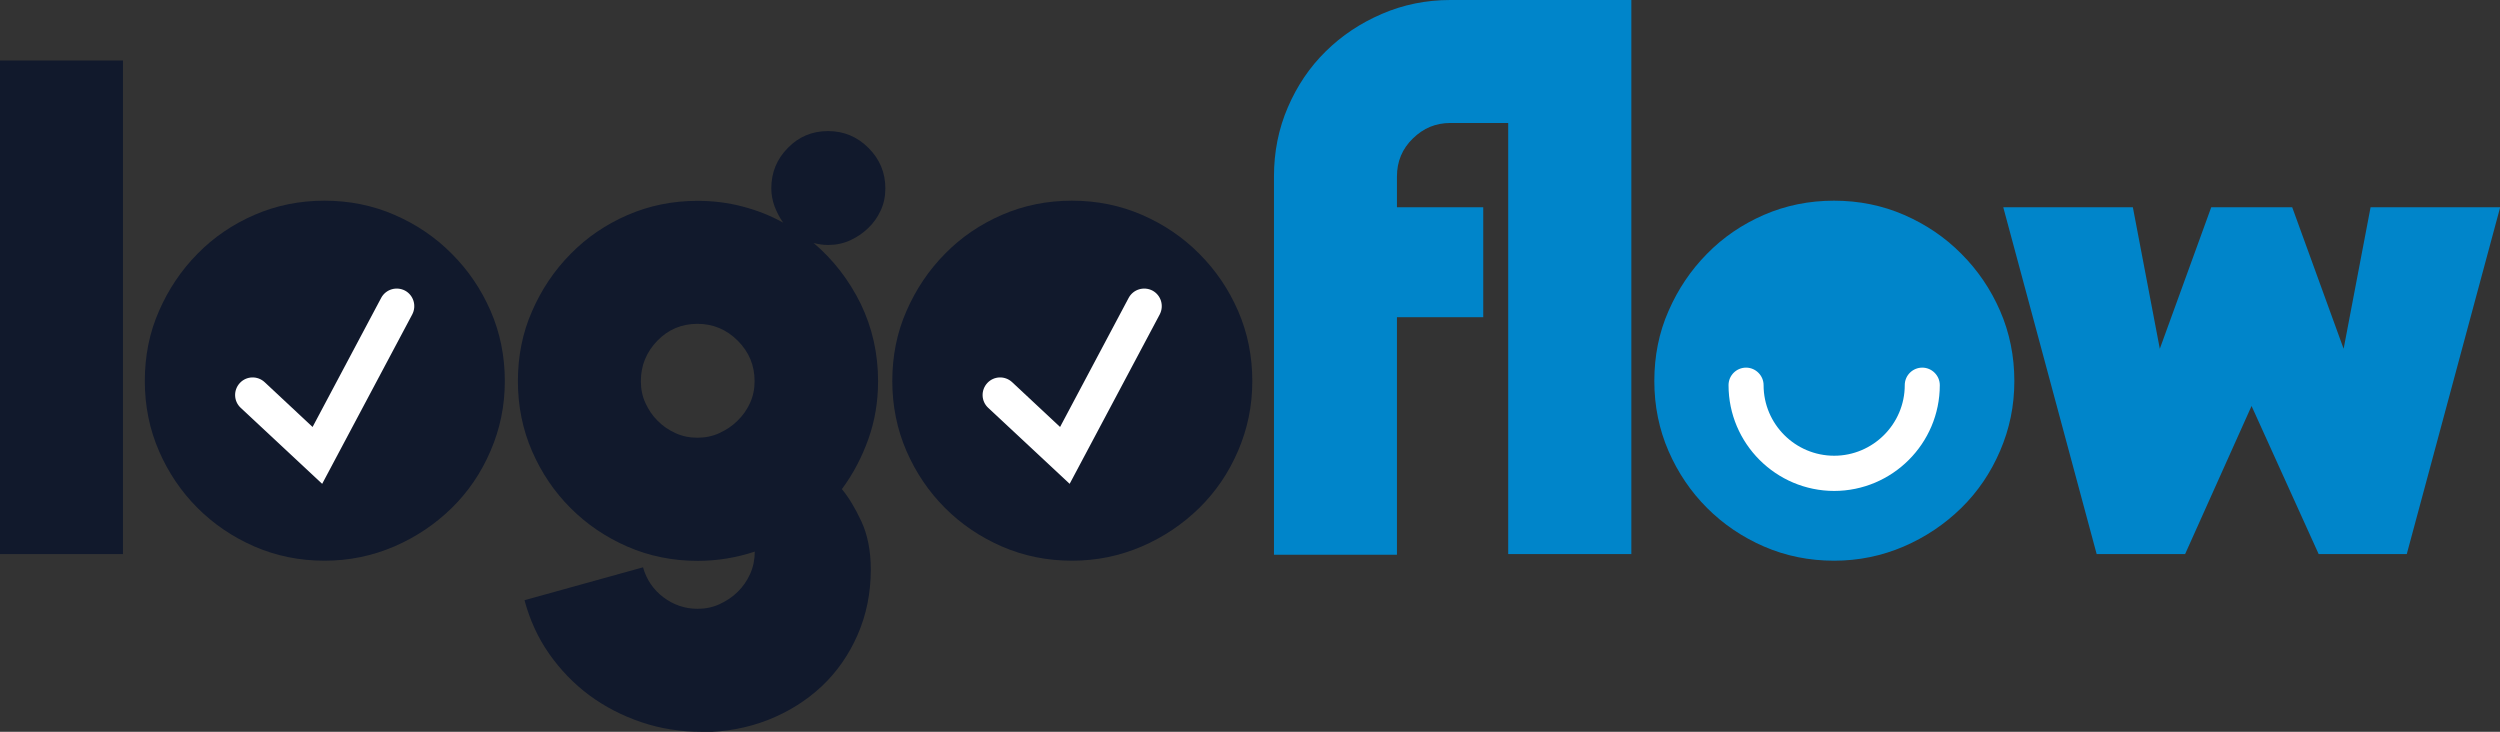
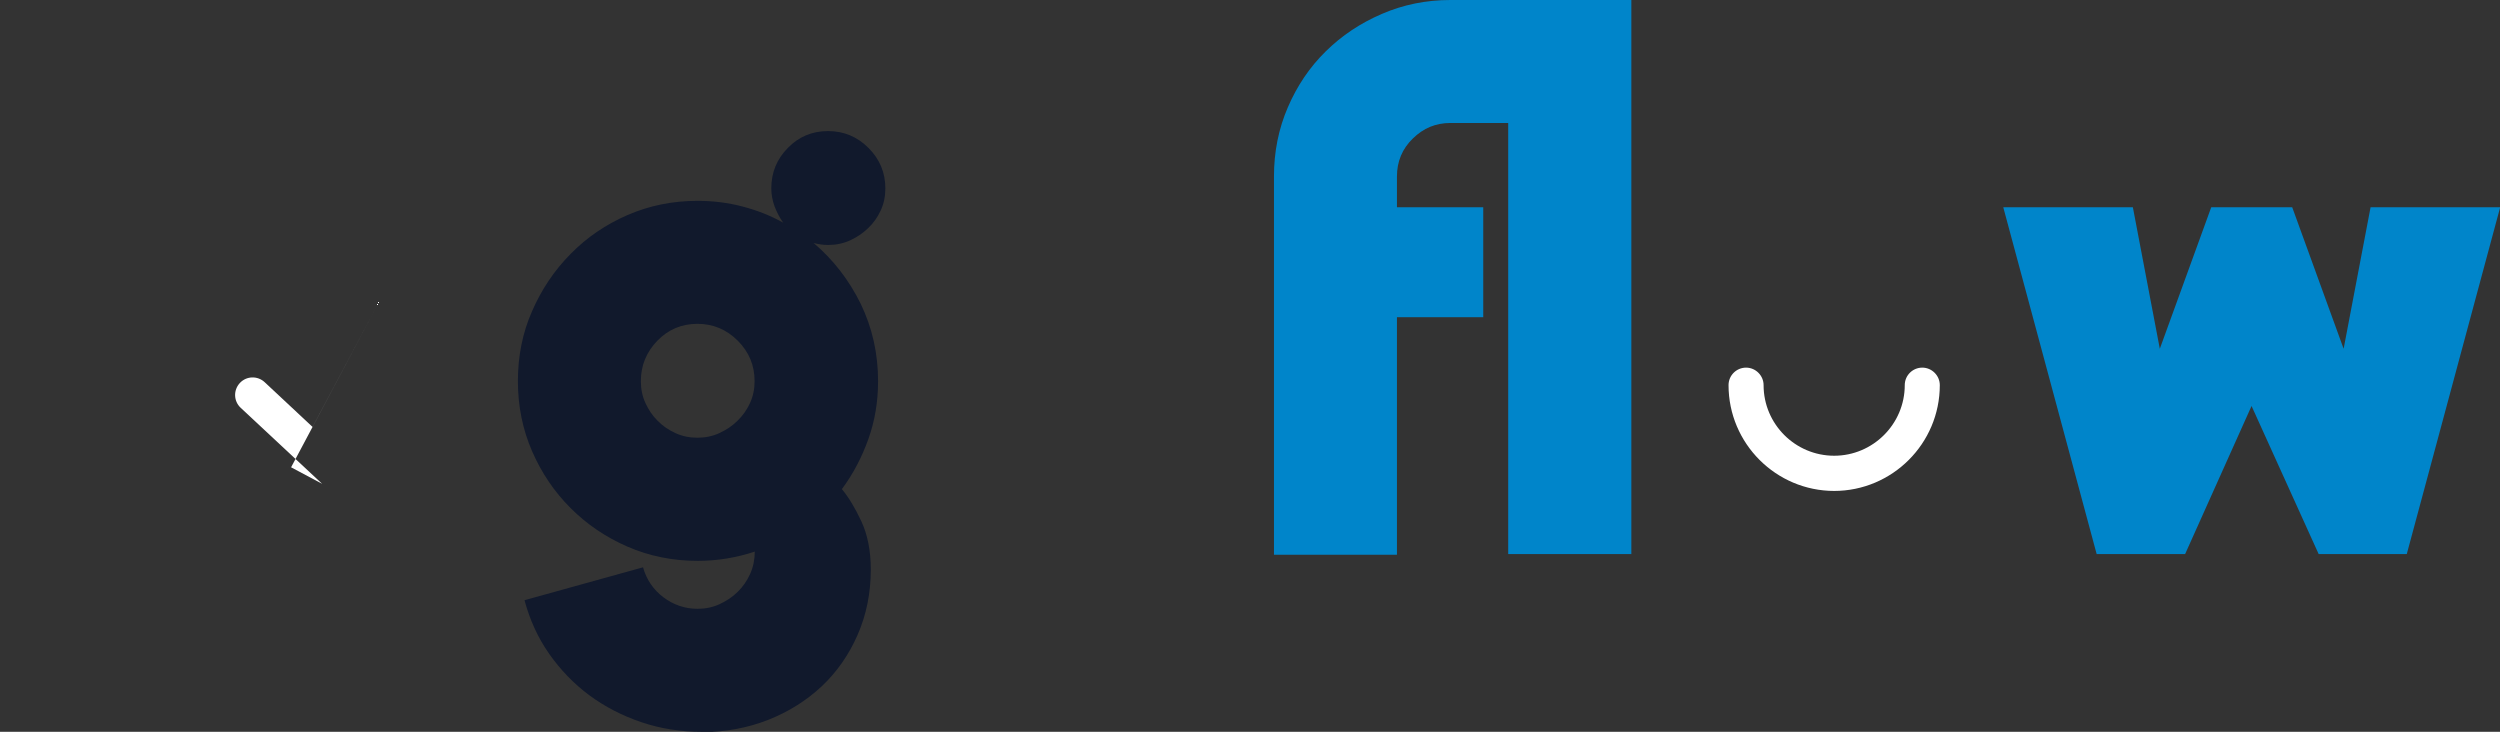
<svg xmlns="http://www.w3.org/2000/svg" id="Calque_1" data-name="Calque 1" viewBox="0 0 151.24 44.27">
  <rect x="0" y="0" width="151.24" height="44.27" fill="#333333" stroke="none" />
  <defs>
    <style>      .cls-1 {        fill: #0085ca;      }      .cls-2 {        fill: #fff;      }      .cls-3 {        fill: #11192c;      }    </style>
  </defs>
-   <path class="cls-3" d="M7.44,33.52H0V3.66h7.44v29.86Z" />
-   <path class="cls-3" d="M19.63,33.92c-1.51,0-2.93-.29-4.24-.86-1.31-.57-2.46-1.35-3.44-2.33-.98-.98-1.76-2.13-2.33-3.44-.57-1.31-.86-2.73-.86-4.24s.28-2.93.86-4.24c.57-1.31,1.35-2.47,2.33-3.46.98-1,2.13-1.78,3.44-2.35,1.31-.57,2.73-.86,4.24-.86s2.93.29,4.24.86c1.31.57,2.47,1.35,3.46,2.35,1,1,1.78,2.15,2.35,3.46.57,1.31.86,2.73.86,4.24s-.29,2.89-.86,4.22c-.57,1.33-1.35,2.48-2.35,3.46-1,.98-2.16,1.76-3.48,2.33-1.33.57-2.73.86-4.22.86Z" />
  <path class="cls-3" d="M42.44,44.27c-1.27,0-2.49-.19-3.64-.58-1.15-.39-2.2-.93-3.15-1.63-.94-.7-1.75-1.54-2.43-2.51-.68-.97-1.17-2.05-1.49-3.24l7.17-1.99c.21.74.62,1.35,1.23,1.81.61.46,1.3.7,2.07.7.48,0,.92-.09,1.33-.28.41-.19.78-.43,1.09-.74.32-.31.57-.67.76-1.09.19-.42.28-.88.28-1.35-1.11.37-2.27.56-3.46.56-1.51,0-2.93-.29-4.24-.86-1.31-.57-2.46-1.35-3.44-2.33-.98-.98-1.76-2.13-2.33-3.44-.57-1.31-.86-2.73-.86-4.24s.28-2.93.86-4.24c.57-1.31,1.35-2.47,2.33-3.46.98-1,2.13-1.78,3.44-2.35,1.31-.57,2.73-.86,4.24-.86.93,0,1.83.11,2.71.34.88.23,1.7.55,2.47.98-.21-.29-.38-.62-.52-.98-.13-.36-.2-.72-.2-1.09,0-.96.33-1.77,1-2.45.66-.68,1.47-1.02,2.43-1.02s1.77.34,2.45,1.02,1.02,1.49,1.02,2.45c0,.48-.09.92-.28,1.33-.19.41-.44.77-.76,1.07-.32.31-.68.55-1.09.74-.41.19-.86.28-1.33.28-.29,0-.58-.04-.88-.12,1.19,1.01,2.14,2.24,2.85,3.68.7,1.45,1.05,3.01,1.05,4.68,0,1.22-.19,2.38-.58,3.48-.39,1.1-.92,2.12-1.61,3.05.4.48.79,1.12,1.17,1.93.38.81.58,1.79.58,2.93,0,1.43-.27,2.75-.8,3.96-.53,1.21-1.25,2.24-2.17,3.11-.92.86-2,1.54-3.24,2.03-1.25.49-2.59.74-4.02.74ZM42.2,19.59c-.96,0-1.77.34-2.43,1.02-.66.68-1,1.49-1,2.45,0,.48.09.92.28,1.33.19.41.43.77.74,1.07.3.31.66.55,1.07.74.41.19.86.28,1.33.28s.92-.09,1.33-.28c.41-.19.78-.43,1.09-.74.32-.31.57-.66.76-1.07.19-.41.28-.86.28-1.33,0-.96-.34-1.77-1.02-2.45-.68-.68-1.49-1.02-2.45-1.02Z" />
-   <path class="cls-3" d="M64.85,33.92c-1.51,0-2.93-.29-4.24-.86-1.31-.57-2.46-1.35-3.44-2.33-.98-.98-1.76-2.13-2.33-3.44-.57-1.31-.86-2.73-.86-4.24s.28-2.93.86-4.24c.57-1.31,1.35-2.47,2.33-3.46.98-1,2.13-1.78,3.44-2.35,1.31-.57,2.73-.86,4.24-.86s2.93.29,4.24.86c1.31.57,2.47,1.35,3.46,2.35,1,1,1.78,2.15,2.35,3.46.57,1.31.86,2.73.86,4.24s-.29,2.89-.86,4.22c-.57,1.33-1.35,2.48-2.35,3.46-1,.98-2.16,1.76-3.48,2.33-1.33.57-2.73.86-4.22.86Z" />
  <path class="cls-1" d="M91.24,33.52V7.44h-3.5c-.88,0-1.63.31-2.27.94-.64.62-.96,1.39-.96,2.29v1.87h5.22v6.65h-5.22v14.37h-7.44V10.67c0-1.49.28-2.88.84-4.18.56-1.3,1.32-2.43,2.29-3.38.97-.96,2.1-1.71,3.4-2.27,1.3-.56,2.68-.84,4.14-.84h10.95v33.52h-7.44Z" />
-   <path class="cls-1" d="M110.95,33.92c-1.51,0-2.93-.29-4.24-.86-1.31-.57-2.46-1.35-3.44-2.33-.98-.98-1.76-2.13-2.33-3.44-.57-1.31-.86-2.73-.86-4.24s.28-2.93.86-4.24c.57-1.31,1.35-2.47,2.33-3.46.98-1,2.13-1.78,3.44-2.35,1.31-.57,2.73-.86,4.24-.86s2.93.29,4.24.86c1.31.57,2.47,1.35,3.46,2.35,1,1,1.78,2.15,2.35,3.46.57,1.31.86,2.73.86,4.24s-.29,2.89-.86,4.22c-.57,1.33-1.35,2.48-2.35,3.46-1,.98-2.16,1.76-3.48,2.33-1.33.57-2.73.86-4.22.86Z" />
  <path class="cls-1" d="M132.17,33.52h-5.33l-5.65-20.98h7.84l1.63,8.56,3.11-8.56h4.9l3.11,8.56,1.63-8.56h7.84l-5.65,20.98h-5.33l-4.06-8.96-4.02,8.96Z" />
-   <path class="cls-2" d="M19.49,29.27l-4.93-4.6c-.43-.4-.45-1.07-.05-1.5.4-.43,1.07-.45,1.5-.05l2.9,2.71,4.15-7.81c.28-.52.92-.71,1.44-.44.52.28.71.92.44,1.44l-5.45,10.25Z" />
-   <path class="cls-2" d="M64.71,29.27l-4.93-4.6c-.43-.4-.45-1.07-.05-1.5.4-.43,1.07-.45,1.5-.05l2.9,2.71,4.15-7.81c.28-.52.92-.71,1.44-.44.52.28.71.92.44,1.44l-5.45,10.25Z" />
+   <path class="cls-2" d="M19.49,29.27l-4.93-4.6c-.43-.4-.45-1.07-.05-1.5.4-.43,1.07-.45,1.5-.05l2.9,2.71,4.15-7.81l-5.45,10.25Z" />
  <path class="cls-2" d="M110.97,29.7c-3.53,0-6.4-2.87-6.4-6.4,0-.59.48-1.06,1.06-1.06s1.06.48,1.06,1.06c0,2.36,1.92,4.27,4.27,4.27s4.27-1.92,4.27-4.27c0-.59.48-1.06,1.06-1.06s1.06.48,1.06,1.06c0,3.53-2.87,6.4-6.4,6.4Z" />
</svg>